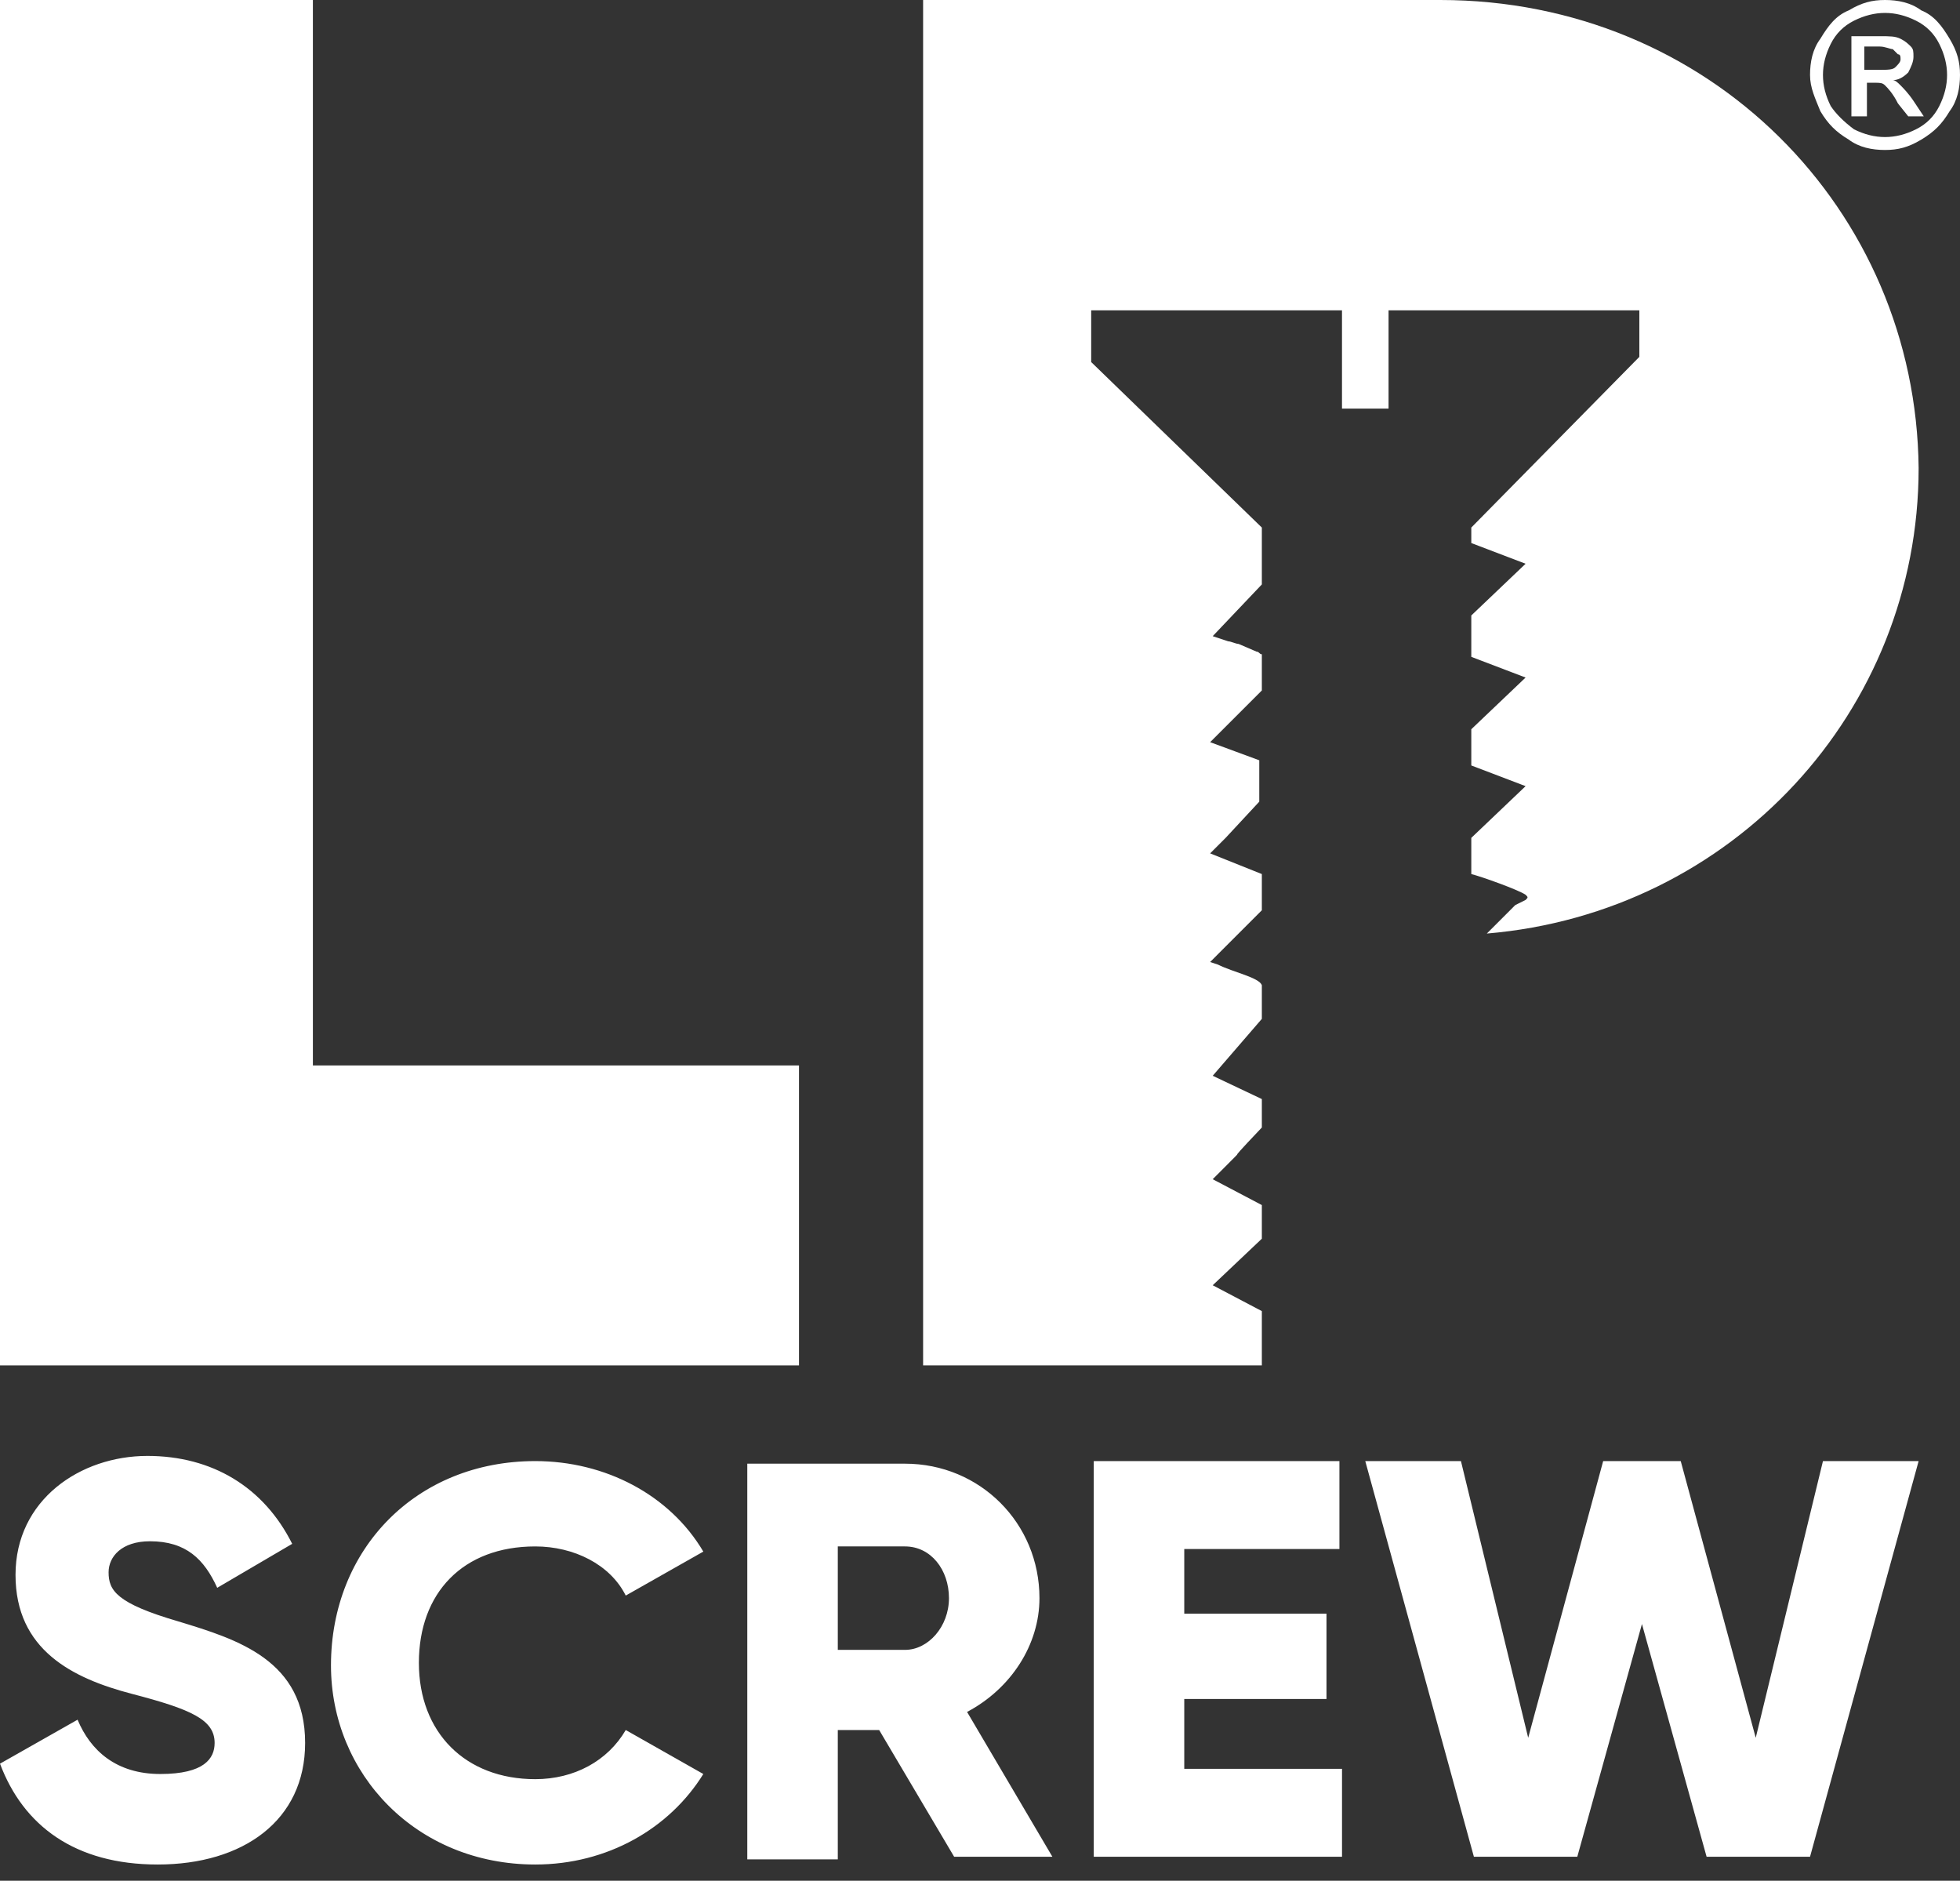
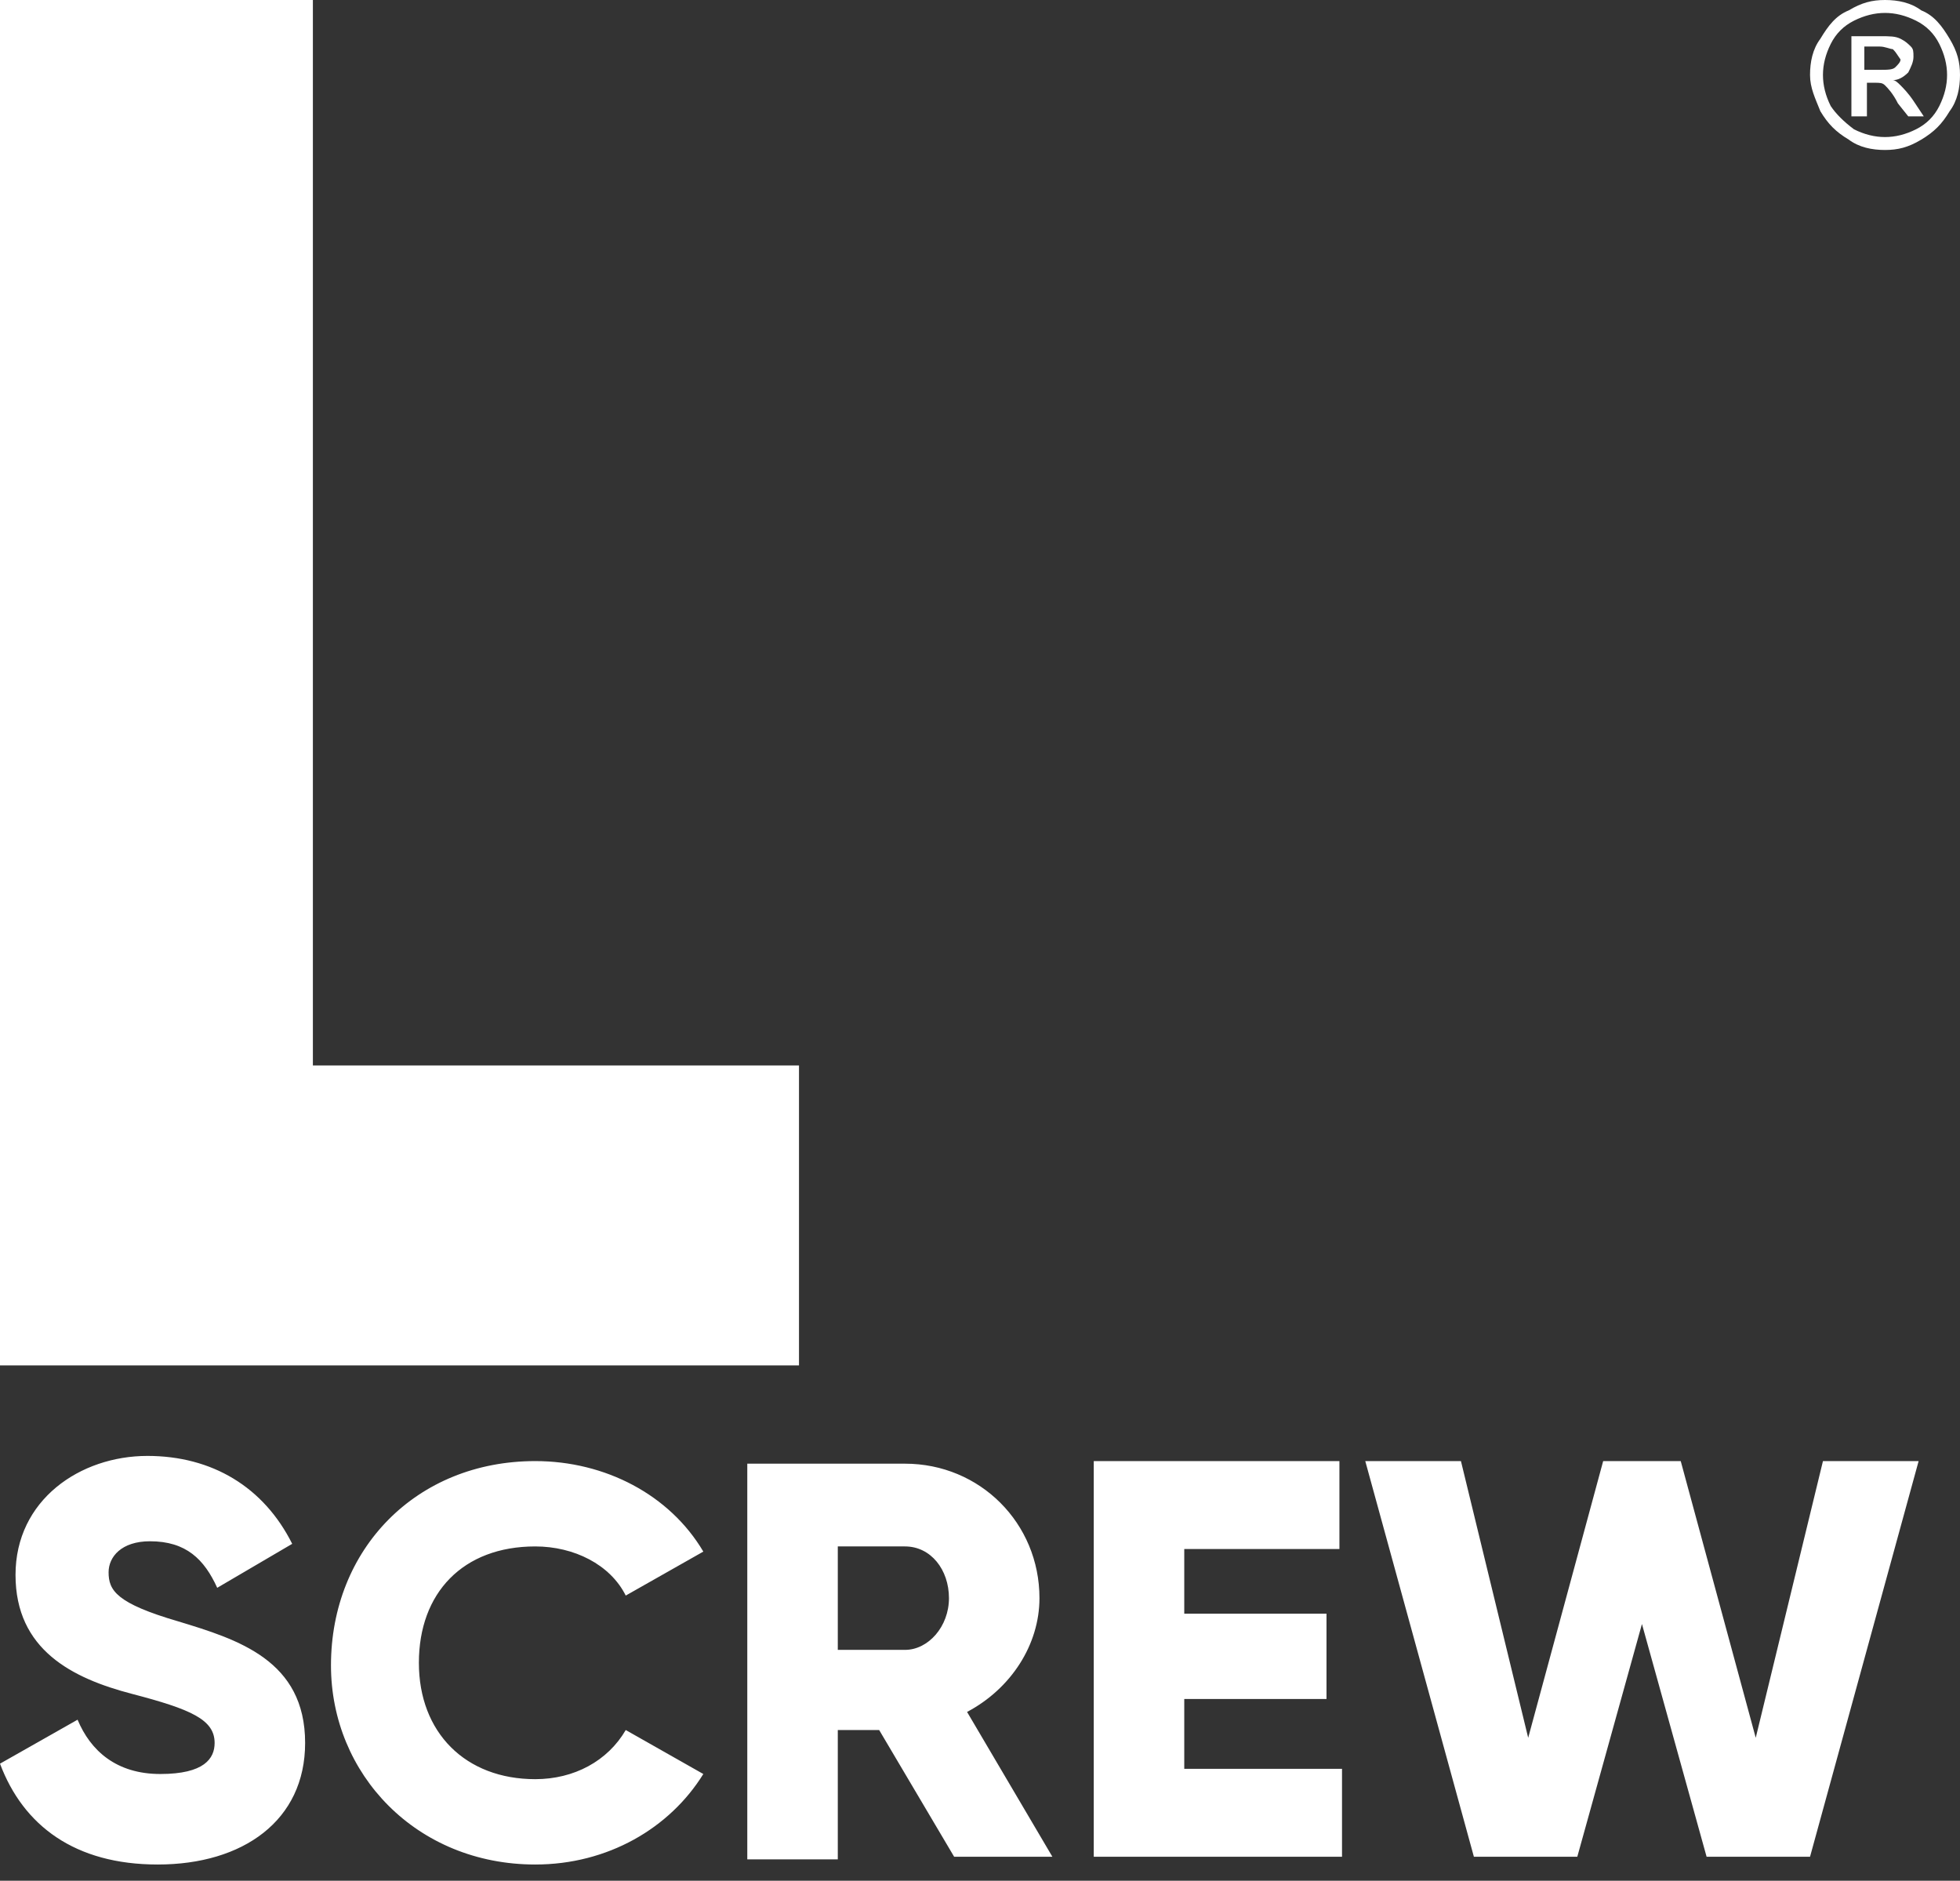
<svg xmlns="http://www.w3.org/2000/svg" width="74" height="71" viewBox="0 0 74 71" fill="none">
  <rect x="0" y="0" width="74" height="71" fill="#333333" stroke="none" />
  <path d="M11.813 40.222V0H0V51.546H30.166V40.222H11.813Z" fill="white" />
-   <path d="M54.377 0H34.852V51.546H47.641V49.496L45.786 48.52L47.641 46.763V45.493C45.786 44.517 47.641 45.493 45.786 44.517C47.641 42.662 45.786 44.517 47.641 42.565V41.491L45.786 40.612C47.641 38.464 45.786 40.612 47.641 38.464C47.641 38.074 47.641 37.586 47.641 37.195C47.544 36.902 46.567 36.707 45.981 36.414L45.689 36.317L47.641 34.364C47.641 33.876 47.641 33.486 47.641 32.997L45.689 32.216L45.981 31.924C46.079 31.826 46.177 31.728 46.274 31.631L47.544 30.264V28.702L45.689 28.018L47.641 26.066C47.641 25.968 47.641 25.871 47.641 25.675V25.383C47.641 25.187 47.641 24.895 47.641 24.699C47.544 24.699 47.544 24.602 47.446 24.602L46.763 24.309C46.665 24.309 46.47 24.211 46.372 24.211L45.786 24.016L47.641 22.063C47.641 19.916 47.641 22.063 47.641 19.916L41.198 13.668V11.715H50.57H50.667V15.425H52.425V11.715H52.62H61.894V13.472L55.549 19.916V20.501L57.599 21.282L55.549 23.235V24.797L57.599 25.578L55.549 27.53V28.897L57.599 29.678L55.549 31.631V32.997C55.939 33.095 57.306 33.583 57.599 33.778C57.697 33.876 57.697 33.876 57.599 33.974L57.208 34.169C57.111 34.267 57.013 34.364 56.916 34.462L56.135 35.243C65.409 34.462 72.438 26.847 72.438 17.67C72.34 7.908 64.53 0 54.377 0Z" fill="white" />
  <path d="M55.647 70.095H59.551L61.992 61.309L64.433 70.095H68.338L72.438 55.158H68.826L66.288 65.604L63.456 55.158H60.528L57.697 65.604L55.158 55.158H51.546L55.647 70.095ZM44.712 66.776V64.14H50.082V60.918H44.712V58.478H50.57V55.158H41.295V70.095H50.668V66.776H44.712ZM31.631 58.38H34.169C35.145 58.38 35.828 59.259 35.828 60.332C35.828 61.406 35.047 62.285 34.169 62.285H31.631V58.38ZM36.024 70.095H39.733L36.512 64.628C38.172 63.749 39.245 62.09 39.245 60.332C39.245 57.501 37 55.256 34.169 55.256H28.214V70.193H31.631V65.311H33.193L36.024 70.095ZM20.209 70.388C22.942 70.388 25.285 69.021 26.554 66.971L23.625 65.311C22.942 66.483 21.673 67.166 20.209 67.166C17.573 67.166 15.815 65.409 15.815 62.773C15.815 60.137 17.475 58.38 20.209 58.38C21.673 58.38 23.04 59.063 23.625 60.235L26.554 58.575C25.285 56.427 22.844 55.158 20.209 55.158C15.718 55.158 12.496 58.478 12.496 62.871C12.496 66.971 15.718 70.388 20.209 70.388ZM5.955 70.388C9.177 70.388 11.52 68.728 11.52 65.799C11.52 62.675 8.982 61.894 6.736 61.211C4.393 60.528 4.1 60.04 4.1 59.356C4.1 58.77 4.588 58.185 5.662 58.185C7.029 58.185 7.712 58.868 8.201 59.942L11.032 58.282C9.958 56.135 8.005 54.963 5.565 54.963C3.026 54.963 0.586 56.623 0.586 59.454C0.586 62.285 2.734 63.359 4.979 63.945C7.224 64.53 8.103 64.921 8.103 65.799C8.103 66.385 7.712 66.971 6.053 66.971C4.393 66.971 3.417 66.092 2.929 64.921L0 66.581C0.879 68.924 2.831 70.388 5.955 70.388Z" fill="white" />
-   <path d="M70.388 2.636H70.974C71.266 2.636 71.462 2.636 71.559 2.538C71.657 2.441 71.755 2.343 71.755 2.245C71.755 2.148 71.755 2.05 71.657 2.05C71.559 1.953 71.559 1.953 71.462 1.855C71.364 1.855 71.169 1.757 70.974 1.757H70.388V2.636ZM69.9 4.393V1.367H70.974C71.364 1.367 71.559 1.367 71.755 1.464C71.95 1.562 72.047 1.66 72.145 1.757C72.243 1.855 72.243 1.953 72.243 2.148C72.243 2.343 72.145 2.538 72.047 2.734C71.852 2.929 71.657 3.026 71.462 3.026C71.559 3.026 71.657 3.124 71.755 3.222C71.852 3.319 72.047 3.515 72.243 3.807L72.633 4.393H72.047L71.657 3.905C71.462 3.515 71.266 3.319 71.169 3.222C71.071 3.124 70.974 3.124 70.778 3.124H70.486V4.393H69.9ZM71.169 0.488C70.778 0.488 70.388 0.586 69.997 0.781C69.607 0.976 69.314 1.269 69.119 1.66C68.924 2.05 68.826 2.441 68.826 2.831C68.826 3.222 68.924 3.612 69.119 4.003C69.314 4.296 69.607 4.588 69.997 4.881C70.388 5.077 70.778 5.174 71.169 5.174C71.559 5.174 71.95 5.077 72.34 4.881C72.731 4.686 73.024 4.393 73.219 4.003C73.414 3.612 73.512 3.222 73.512 2.831C73.512 2.441 73.414 2.05 73.219 1.66C73.024 1.269 72.731 0.976 72.34 0.781C71.95 0.586 71.559 0.488 71.169 0.488ZM71.169 0C71.657 0 72.145 0.098 72.536 0.391C73.024 0.586 73.317 0.976 73.609 1.464C73.902 1.953 74 2.343 74 2.831C74 3.319 73.902 3.807 73.609 4.198C73.317 4.686 73.024 4.979 72.536 5.272C72.047 5.565 71.657 5.662 71.169 5.662C70.681 5.662 70.193 5.565 69.802 5.272C69.314 4.979 69.021 4.686 68.728 4.198C68.533 3.71 68.338 3.319 68.338 2.831C68.338 2.343 68.435 1.855 68.728 1.464C69.021 0.976 69.314 0.586 69.802 0.391C70.29 0.098 70.681 0 71.169 0Z" fill="white" />
+   <path d="M70.388 2.636H70.974C71.266 2.636 71.462 2.636 71.559 2.538C71.657 2.441 71.755 2.343 71.755 2.245C71.559 1.953 71.559 1.953 71.462 1.855C71.364 1.855 71.169 1.757 70.974 1.757H70.388V2.636ZM69.9 4.393V1.367H70.974C71.364 1.367 71.559 1.367 71.755 1.464C71.95 1.562 72.047 1.66 72.145 1.757C72.243 1.855 72.243 1.953 72.243 2.148C72.243 2.343 72.145 2.538 72.047 2.734C71.852 2.929 71.657 3.026 71.462 3.026C71.559 3.026 71.657 3.124 71.755 3.222C71.852 3.319 72.047 3.515 72.243 3.807L72.633 4.393H72.047L71.657 3.905C71.462 3.515 71.266 3.319 71.169 3.222C71.071 3.124 70.974 3.124 70.778 3.124H70.486V4.393H69.9ZM71.169 0.488C70.778 0.488 70.388 0.586 69.997 0.781C69.607 0.976 69.314 1.269 69.119 1.66C68.924 2.05 68.826 2.441 68.826 2.831C68.826 3.222 68.924 3.612 69.119 4.003C69.314 4.296 69.607 4.588 69.997 4.881C70.388 5.077 70.778 5.174 71.169 5.174C71.559 5.174 71.95 5.077 72.34 4.881C72.731 4.686 73.024 4.393 73.219 4.003C73.414 3.612 73.512 3.222 73.512 2.831C73.512 2.441 73.414 2.05 73.219 1.66C73.024 1.269 72.731 0.976 72.34 0.781C71.95 0.586 71.559 0.488 71.169 0.488ZM71.169 0C71.657 0 72.145 0.098 72.536 0.391C73.024 0.586 73.317 0.976 73.609 1.464C73.902 1.953 74 2.343 74 2.831C74 3.319 73.902 3.807 73.609 4.198C73.317 4.686 73.024 4.979 72.536 5.272C72.047 5.565 71.657 5.662 71.169 5.662C70.681 5.662 70.193 5.565 69.802 5.272C69.314 4.979 69.021 4.686 68.728 4.198C68.533 3.71 68.338 3.319 68.338 2.831C68.338 2.343 68.435 1.855 68.728 1.464C69.021 0.976 69.314 0.586 69.802 0.391C70.29 0.098 70.681 0 71.169 0Z" fill="white" />
</svg>